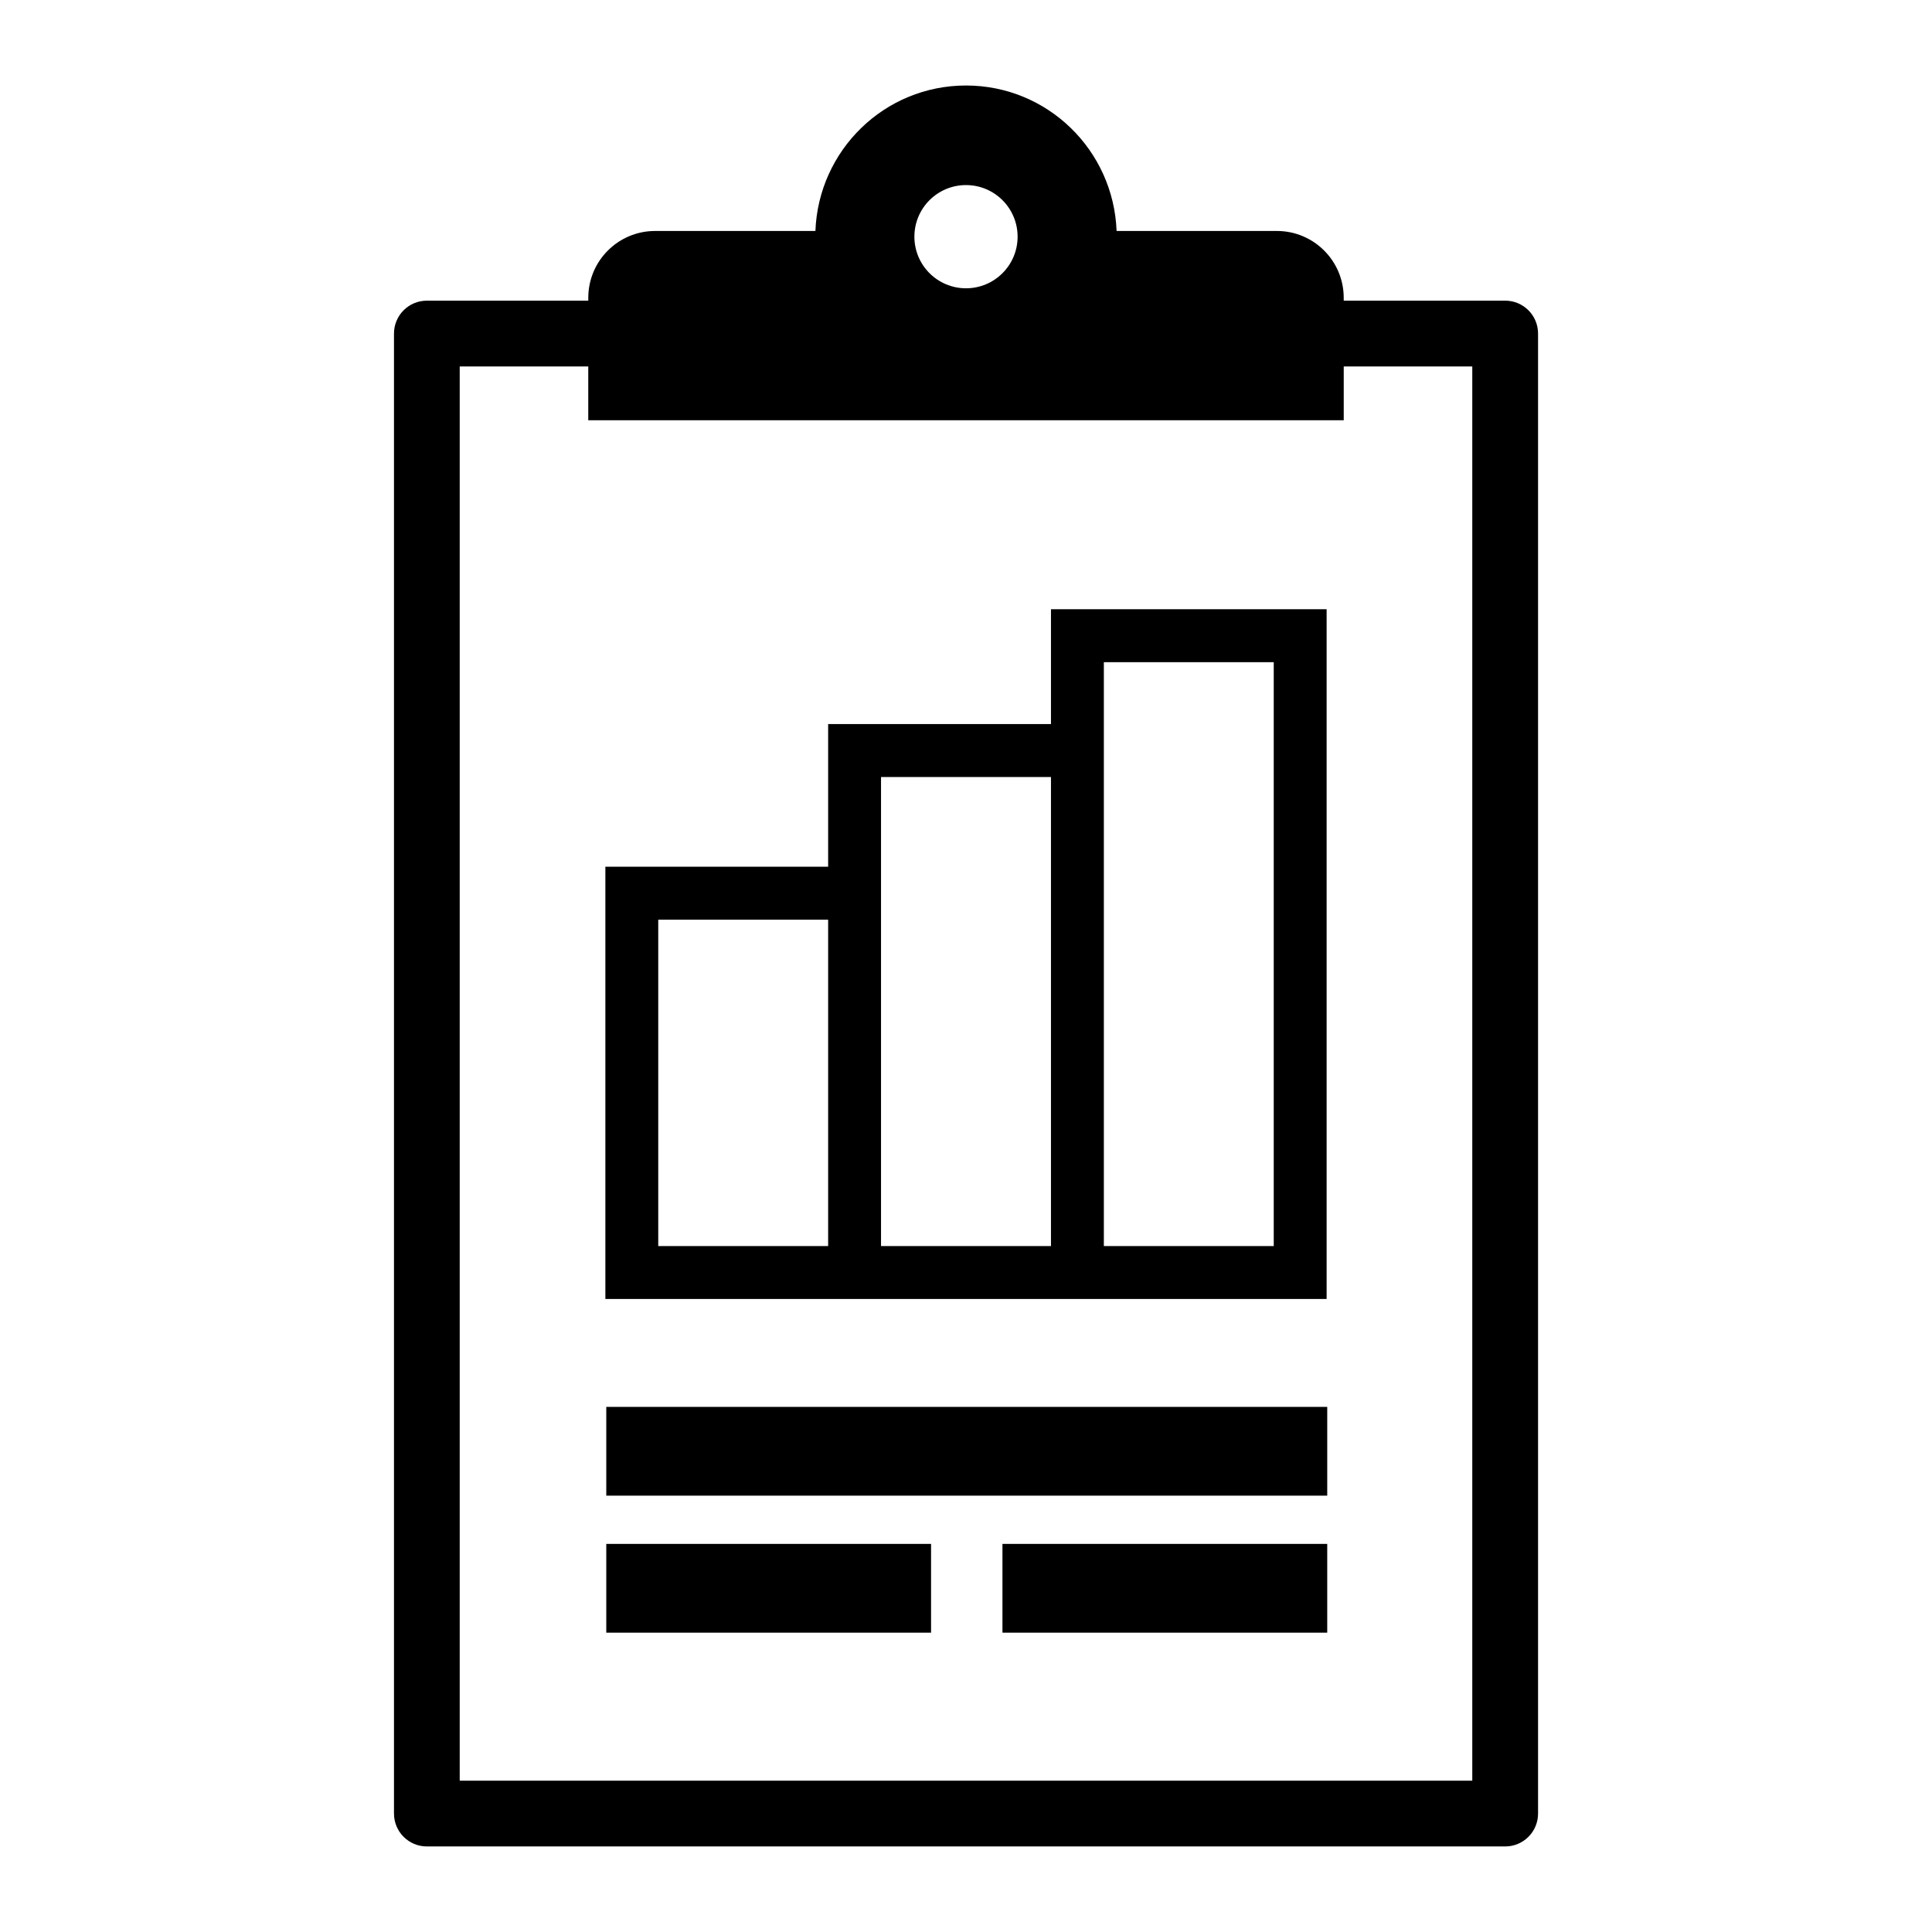
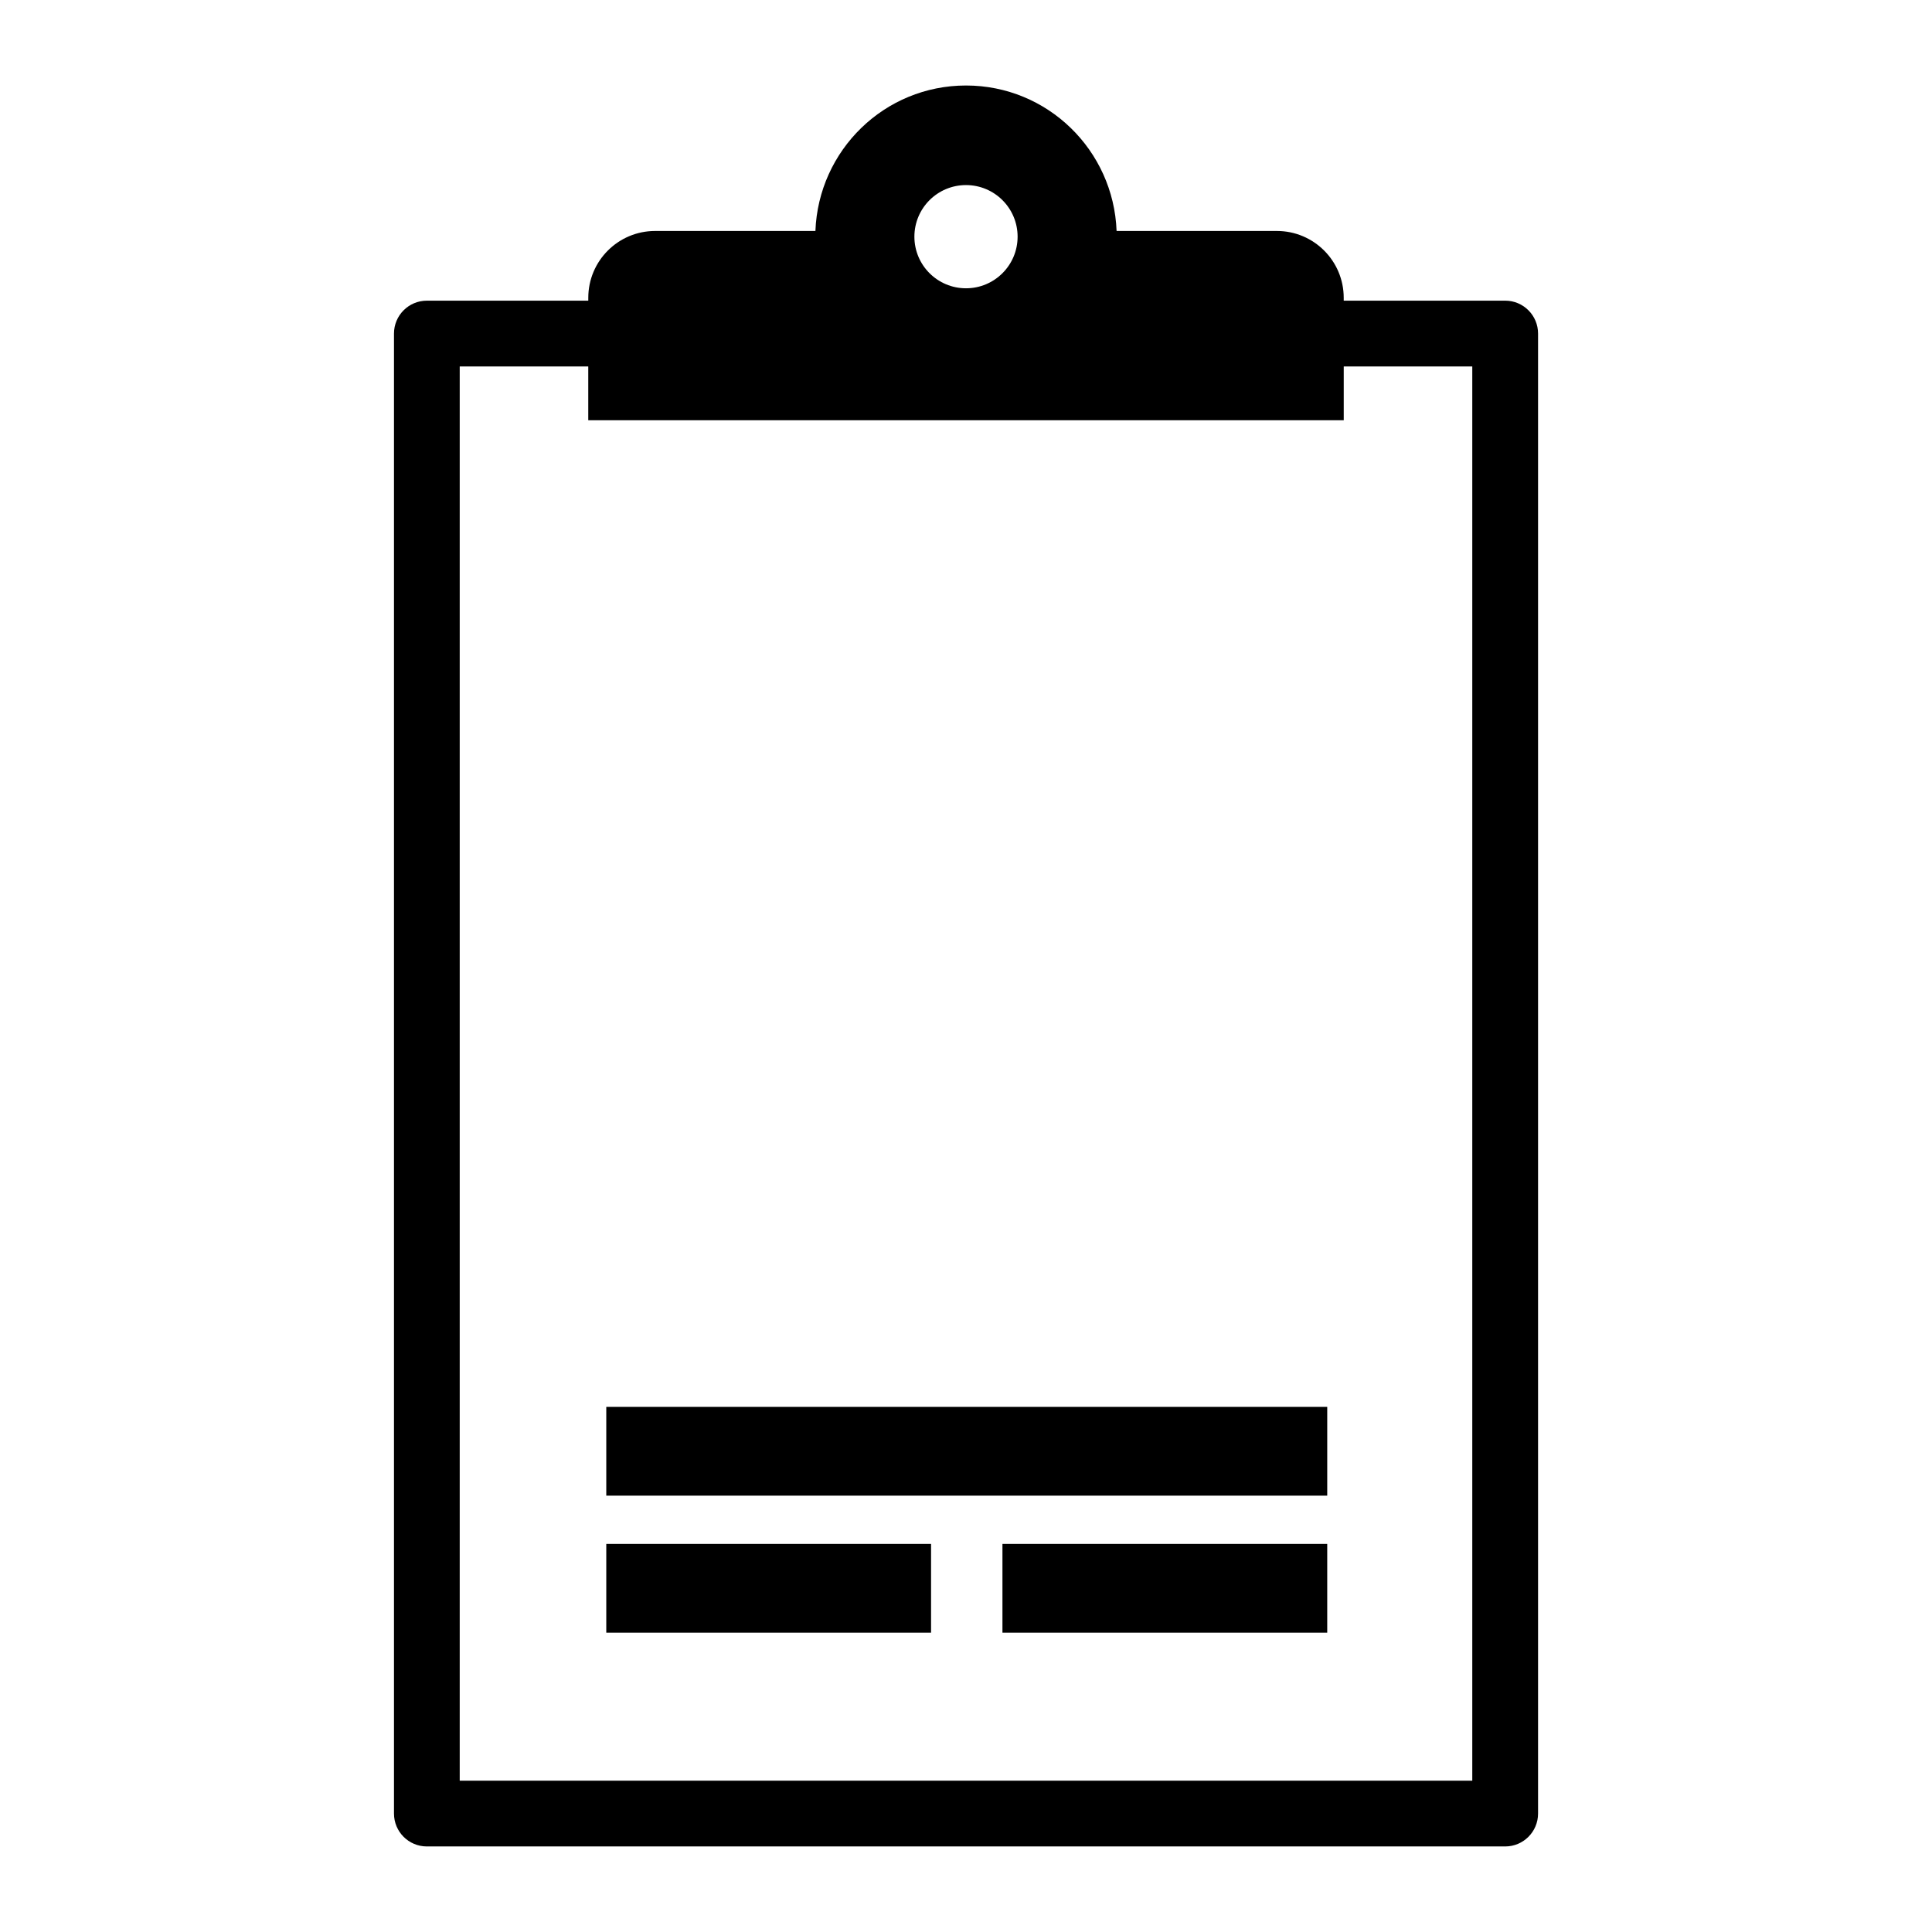
<svg xmlns="http://www.w3.org/2000/svg" fill="#000000" width="800px" height="800px" version="1.1" viewBox="144 144 512 512">
  <g>
    <path d="m542.88 223.68h-42.781v-0.758c0-9.781-7.93-17.711-17.711-17.711h-42.48c-0.809-21.41-18.297-38.551-39.906-38.551s-39.098 17.141-39.91 38.551h-42.48c-9.781 0-17.711 7.93-17.711 17.711v0.758h-42.781c-4.82 0-8.711 3.91-8.711 8.719v392.21c0 4.812 3.891 8.719 8.711 8.719h285.77c4.82 0 8.711-3.91 8.711-8.719v-392.21c0-4.812-3.891-8.723-8.715-8.723zm-142.88-30.633c7.555 0 13.676 6.121 13.676 13.676 0 7.551-6.121 13.676-13.676 13.676s-13.676-6.121-13.676-13.676c0-7.555 6.121-13.676 13.676-13.676zm134.17 422.85h-268.34v-374.78h34.066v14.254h200.21v-14.254h34.066z" />
    <path d="m304.67 553.15h86.07v23.523h-86.07z" />
    <path d="m304.67 516.84h191.06v23.523h-191.06z" />
    <path d="m409.66 553.15h86.07v23.523h-86.07z" />
-     <path d="m422.52 305.45v30.438h-59.055v37.809h-59.035v114.55h191.14v-182.8zm-59.055 168.77h-45.023v-86.488h45.023zm59.055 0h-45.039v-124.3h45.039zm59.035 0h-45.023v-154.73h45.023z" />
  </g>
</svg>